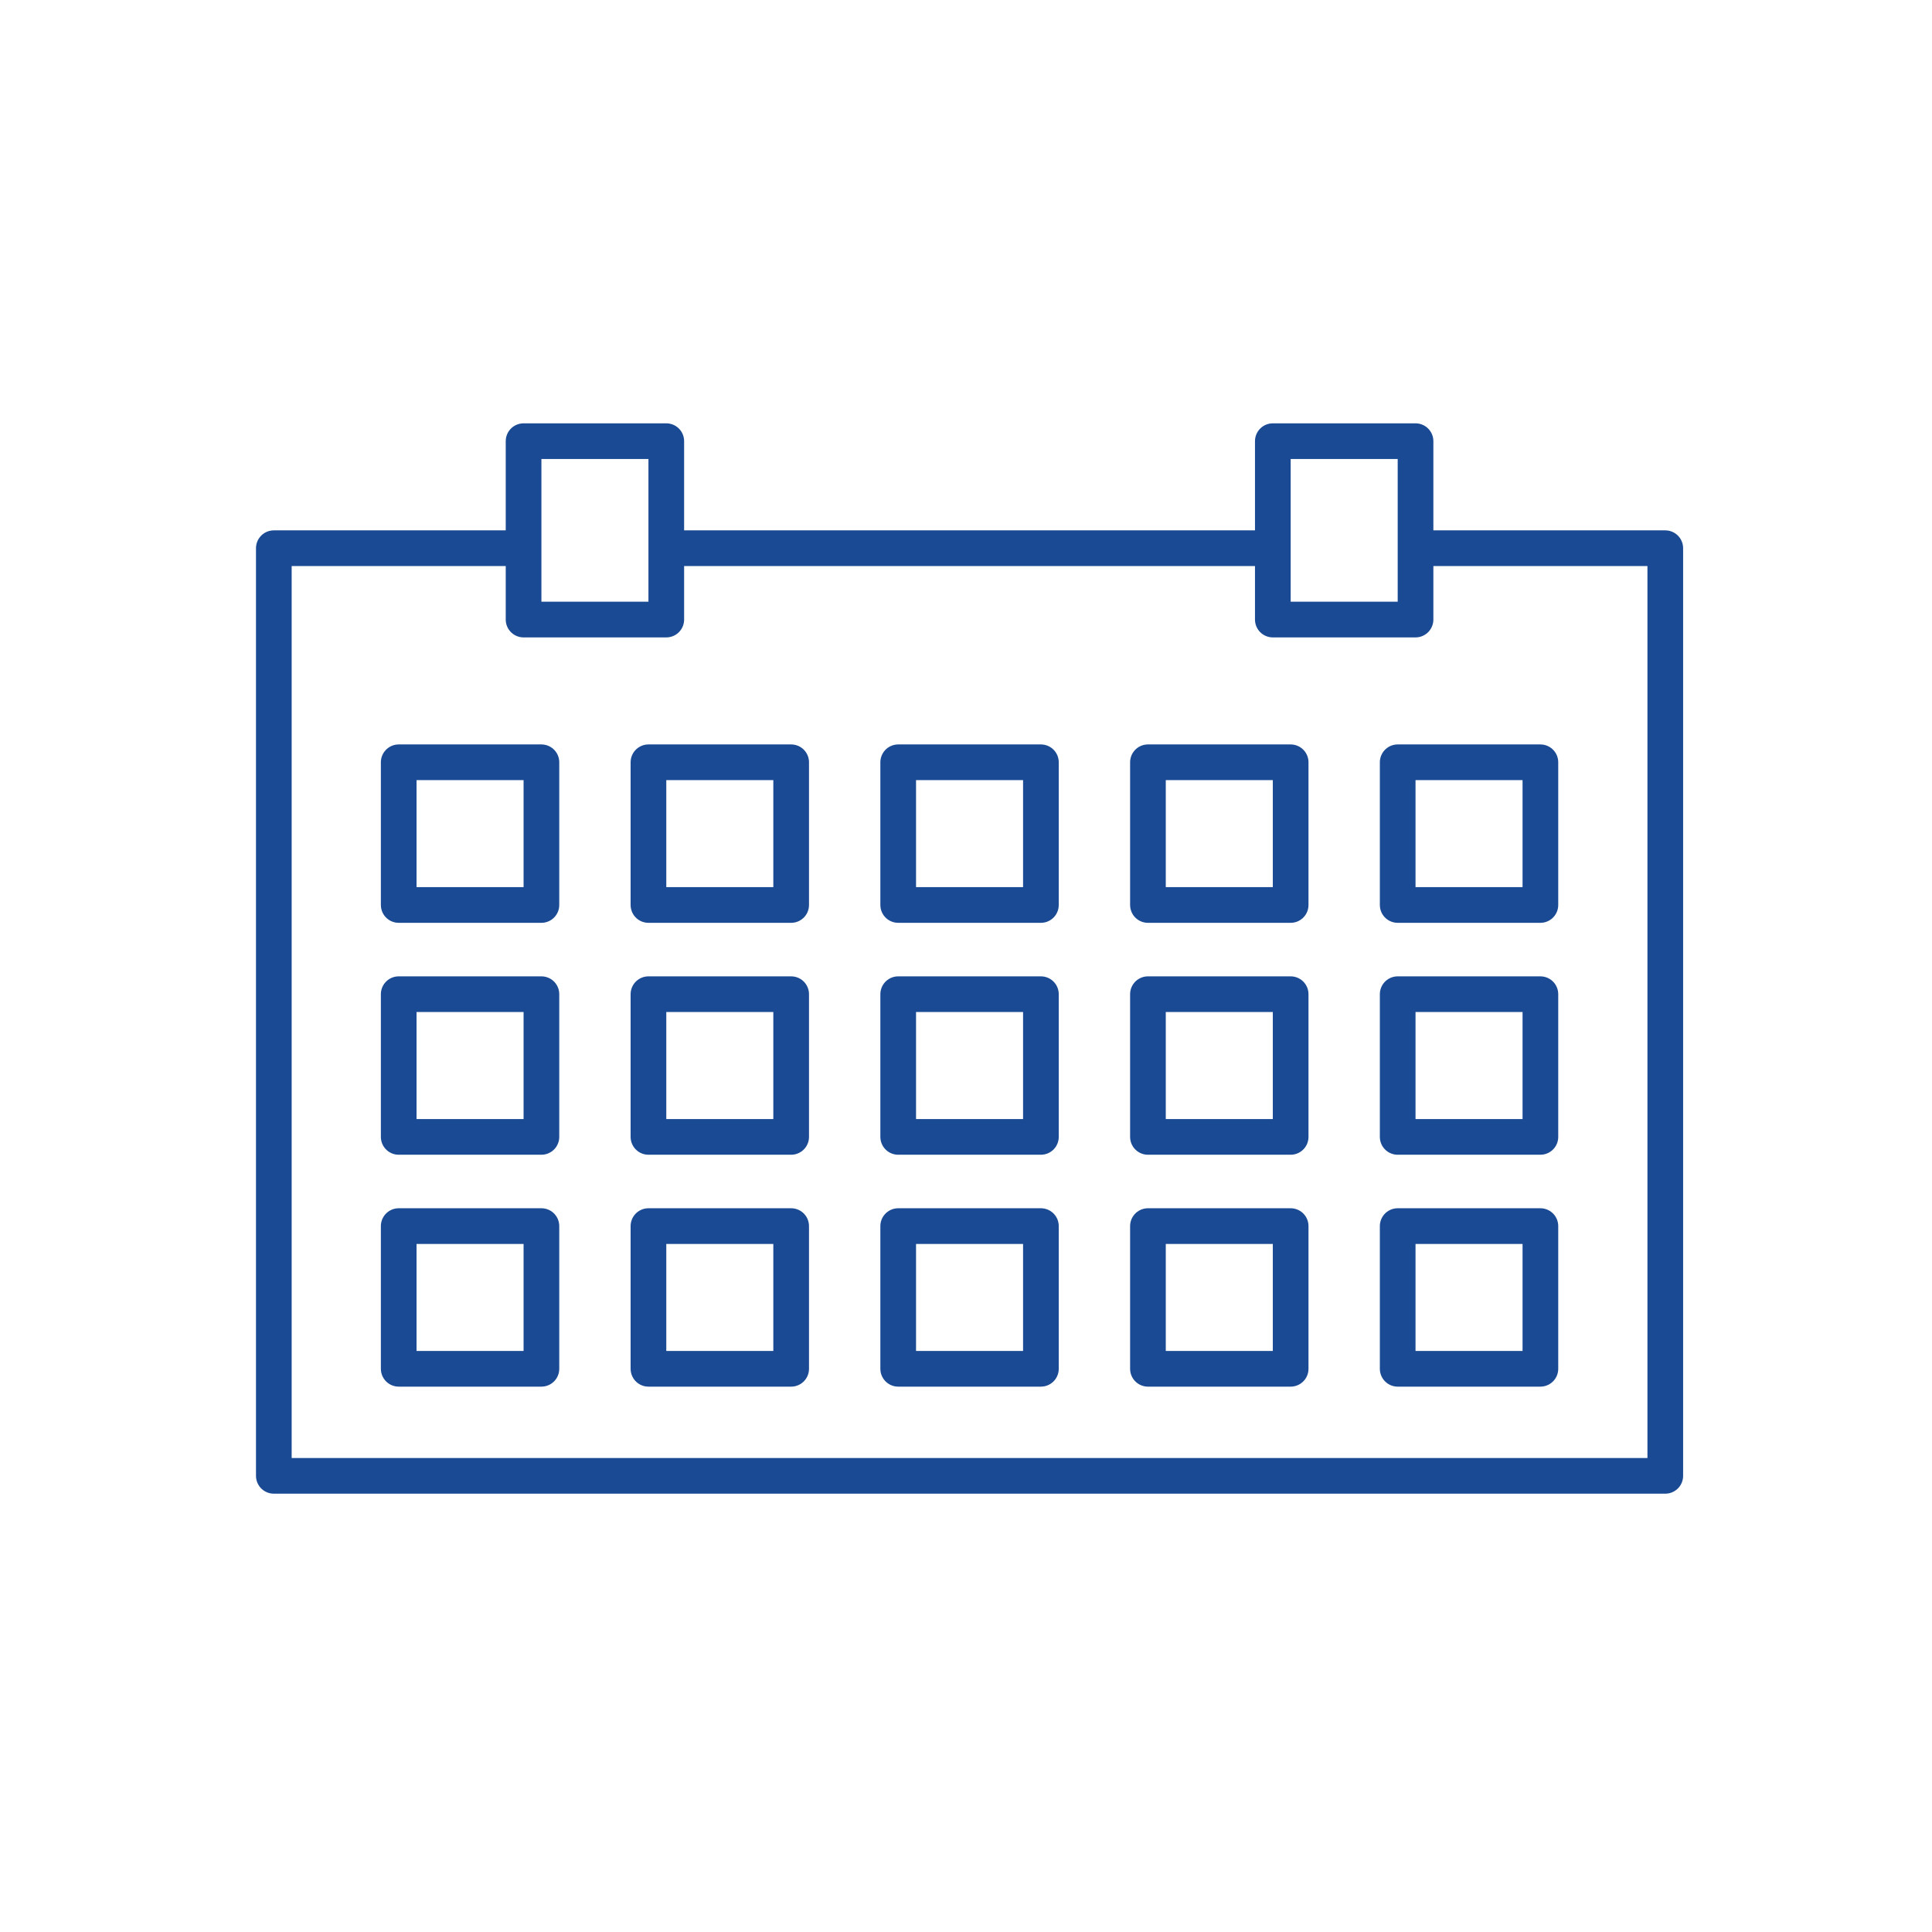
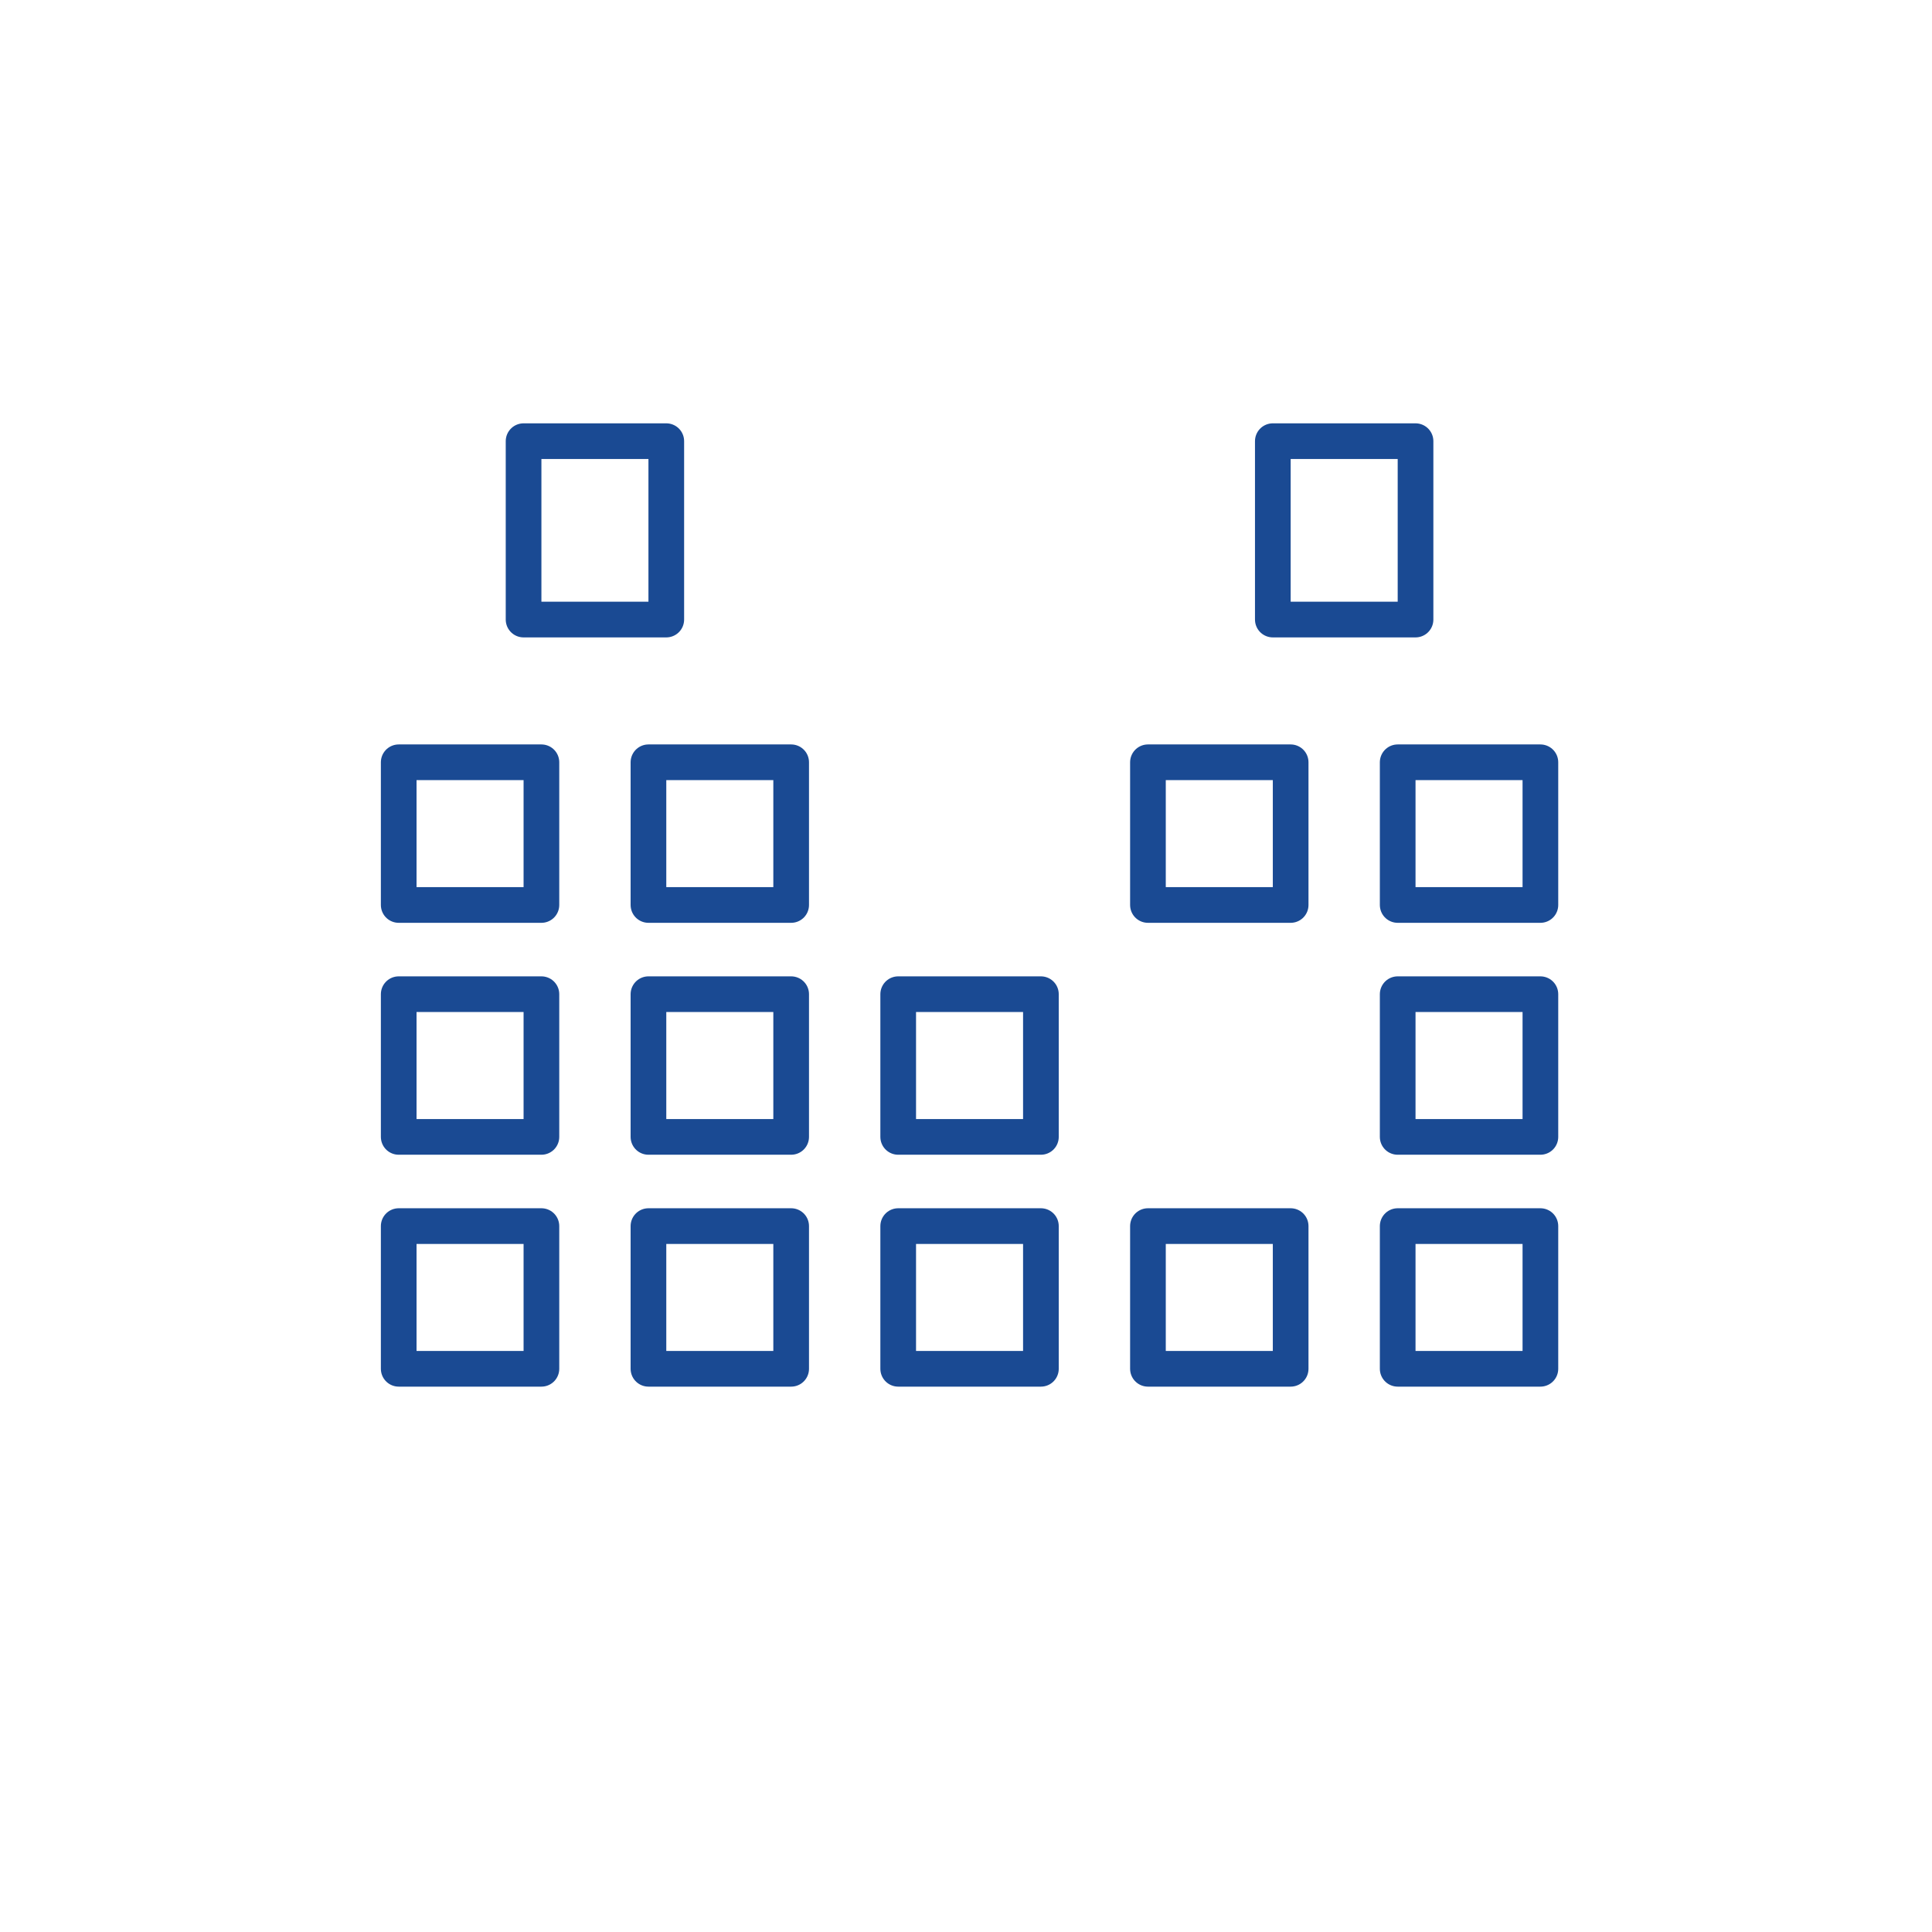
<svg xmlns="http://www.w3.org/2000/svg" width="127" height="127" viewBox="0 0 127 127" fill="none">
  <rect width="127" height="127" fill="white" />
-   <rect x="18" y="36.036" width="91.467" height="60.978" fill="white" stroke="#1A4A93" stroke-width="2.345" stroke-linecap="round" stroke-linejoin="round" />
  <rect x="34.417" y="29" width="9.381" height="11.727" fill="white" stroke="#1A4A93" stroke-width="2.345" stroke-linecap="round" stroke-linejoin="round" />
  <rect x="83.669" y="29" width="9.381" height="11.727" fill="white" stroke="#1A4A93" stroke-width="2.345" stroke-linecap="round" stroke-linejoin="round" />
  <rect x="26.209" y="80.597" width="9.381" height="9.381" fill="white" stroke="#1A4A93" stroke-width="2.345" stroke-linecap="round" stroke-linejoin="round" />
  <rect x="42.626" y="80.597" width="9.381" height="9.381" fill="white" stroke="#1A4A93" stroke-width="2.345" stroke-linecap="round" stroke-linejoin="round" />
  <rect x="59.043" y="80.597" width="9.381" height="9.381" fill="white" stroke="#1A4A93" stroke-width="2.345" stroke-linecap="round" stroke-linejoin="round" />
  <rect x="75.46" y="80.597" width="9.381" height="9.381" fill="white" stroke="#1A4A93" stroke-width="2.345" stroke-linecap="round" stroke-linejoin="round" />
  <rect x="91.877" y="80.597" width="9.381" height="9.381" fill="white" stroke="#1A4A93" stroke-width="2.345" stroke-linecap="round" stroke-linejoin="round" />
  <rect x="26.209" y="65.353" width="9.381" height="9.381" fill="white" stroke="#1A4A93" stroke-width="2.345" stroke-linecap="round" stroke-linejoin="round" />
  <rect x="42.626" y="65.353" width="9.381" height="9.381" fill="white" stroke="#1A4A93" stroke-width="2.345" stroke-linecap="round" stroke-linejoin="round" />
  <rect x="59.043" y="65.353" width="9.381" height="9.381" fill="white" stroke="#1A4A93" stroke-width="2.345" stroke-linecap="round" stroke-linejoin="round" />
-   <rect x="75.46" y="65.353" width="9.381" height="9.381" fill="white" stroke="#1A4A93" stroke-width="2.345" stroke-linecap="round" stroke-linejoin="round" />
  <rect x="91.877" y="65.353" width="9.381" height="9.381" fill="white" stroke="#1A4A93" stroke-width="2.345" stroke-linecap="round" stroke-linejoin="round" />
  <rect x="26.209" y="50.108" width="9.381" height="9.381" fill="white" stroke="#1A4A93" stroke-width="2.345" stroke-linecap="round" stroke-linejoin="round" />
  <rect x="42.626" y="50.108" width="9.381" height="9.381" fill="white" stroke="#1A4A93" stroke-width="2.345" stroke-linecap="round" stroke-linejoin="round" />
-   <rect x="59.043" y="50.108" width="9.381" height="9.381" fill="white" stroke="#1A4A93" stroke-width="2.345" stroke-linecap="round" stroke-linejoin="round" />
  <rect x="75.46" y="50.108" width="9.381" height="9.381" fill="white" stroke="#1A4A93" stroke-width="2.345" stroke-linecap="round" stroke-linejoin="round" />
  <rect x="91.877" y="50.108" width="9.381" height="9.381" fill="white" stroke="#1A4A93" stroke-width="2.345" stroke-linecap="round" stroke-linejoin="round" />
</svg>